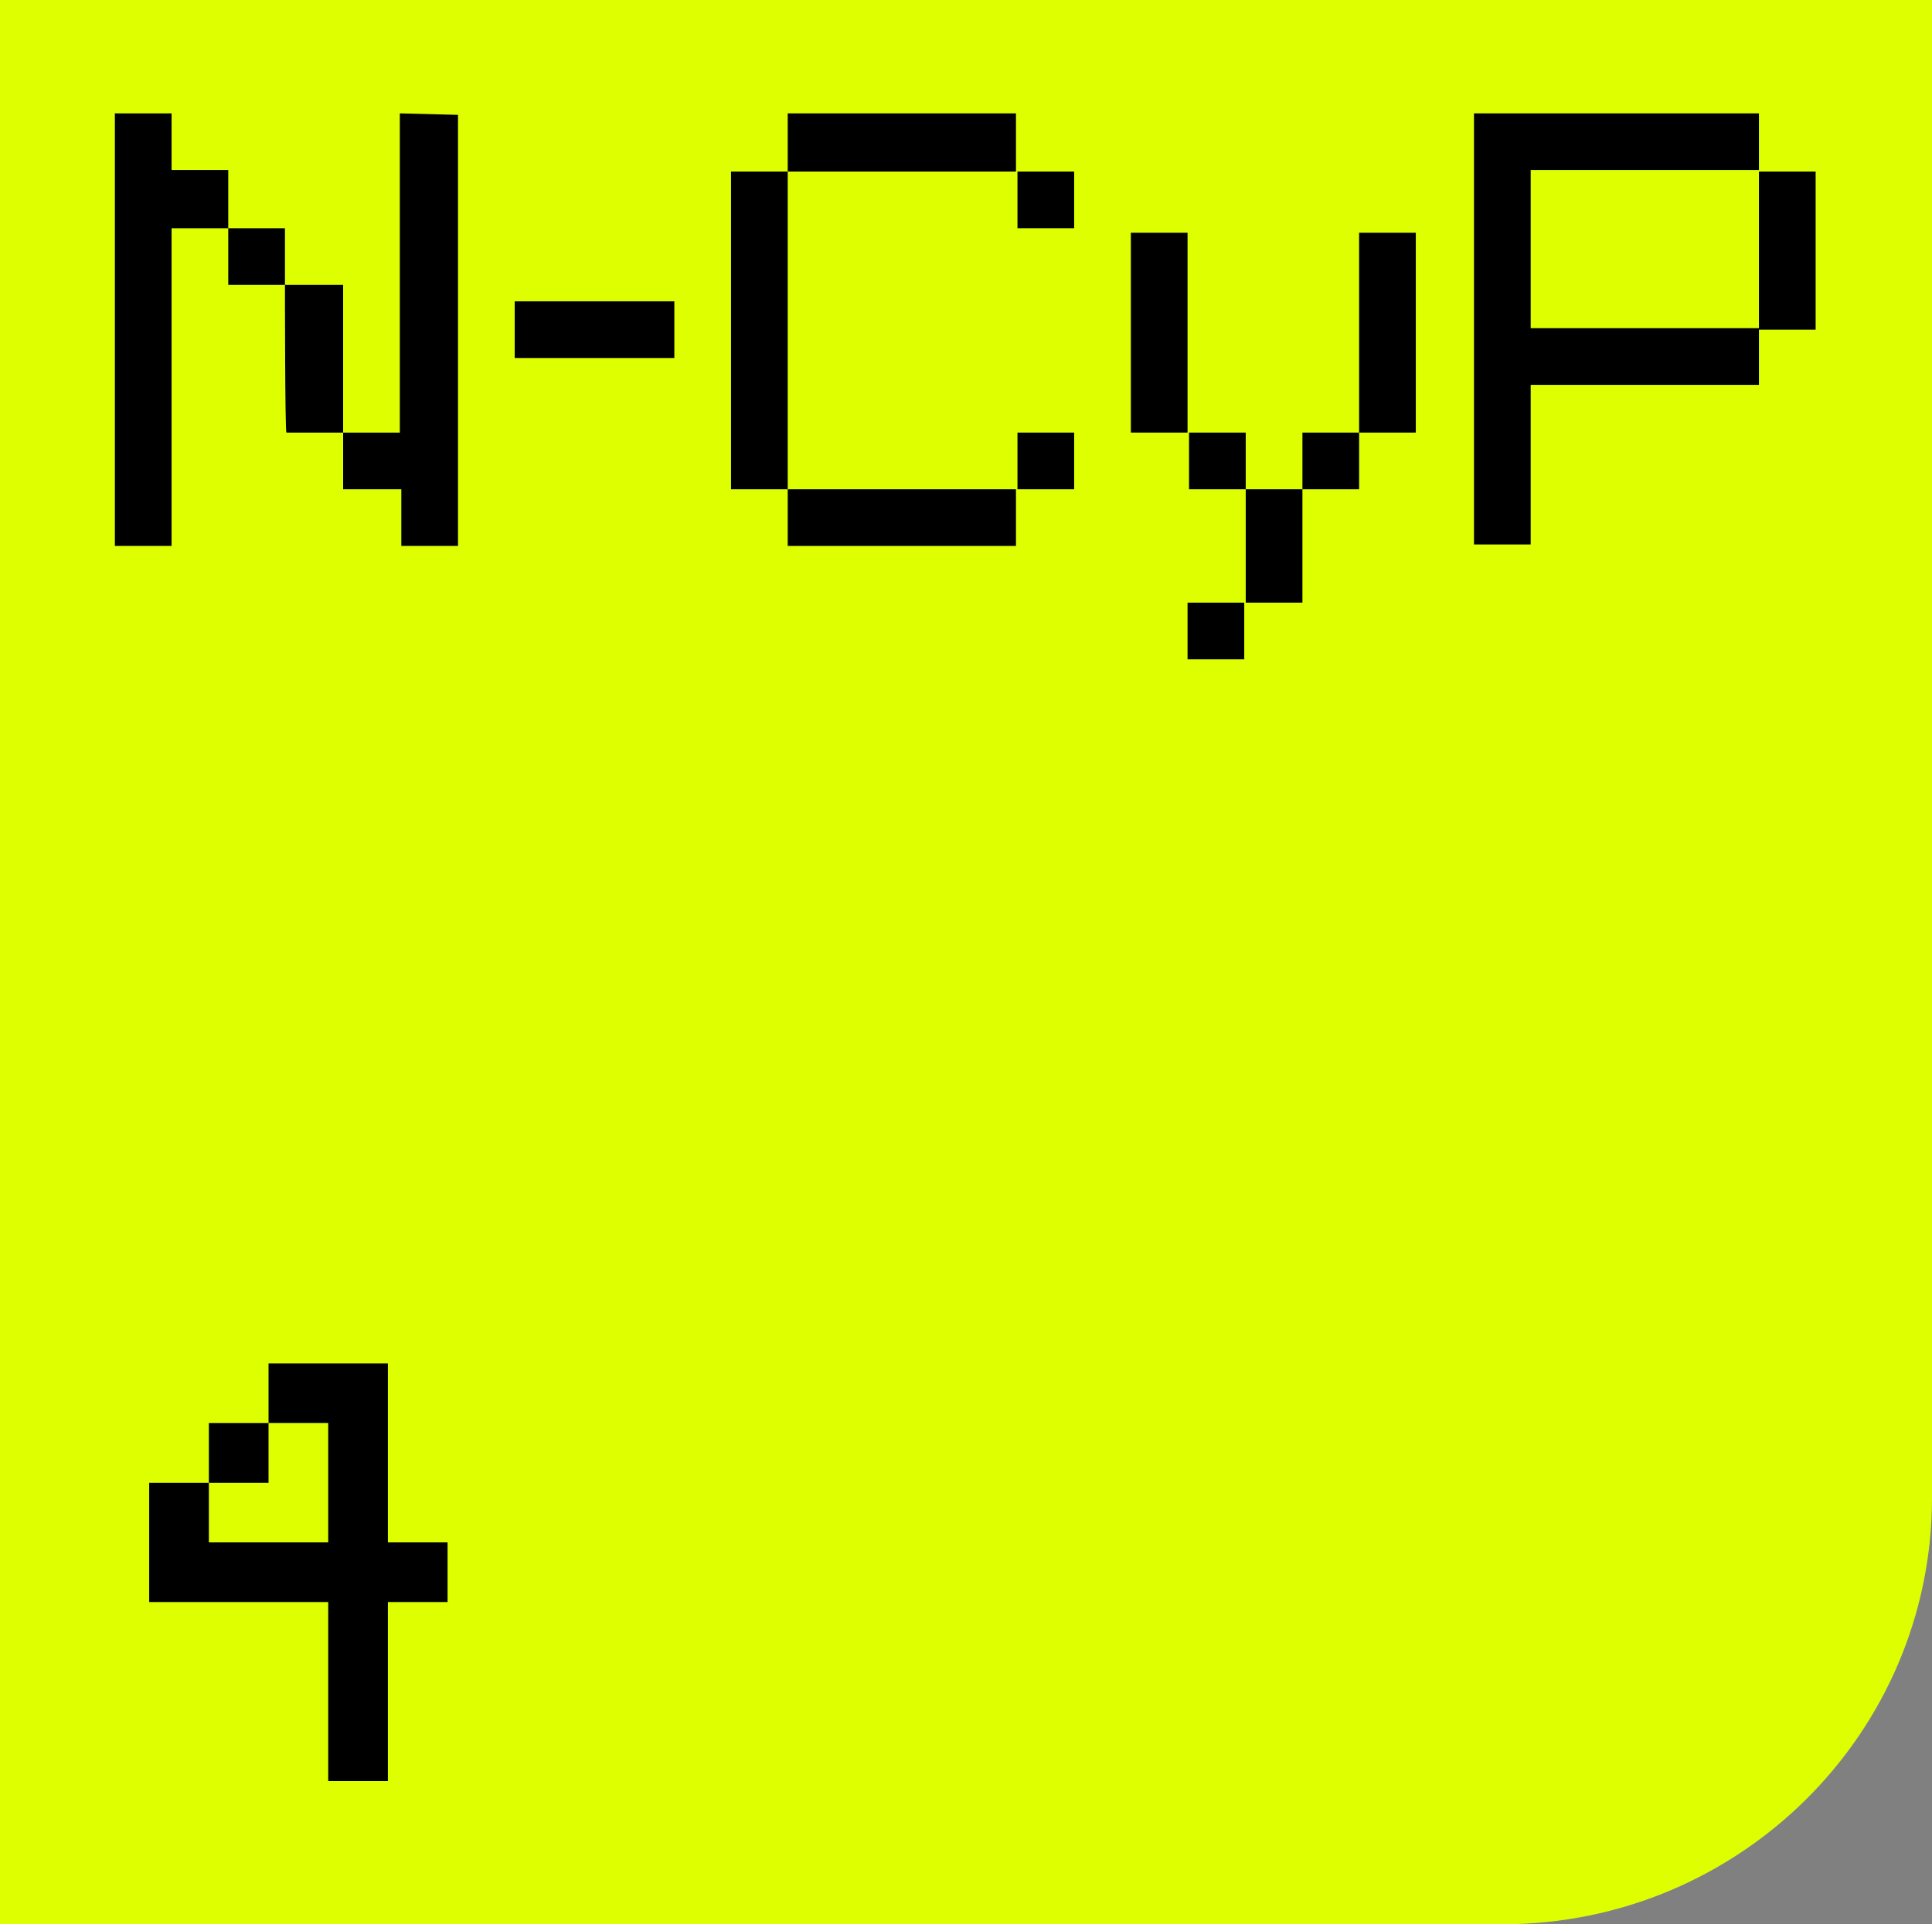
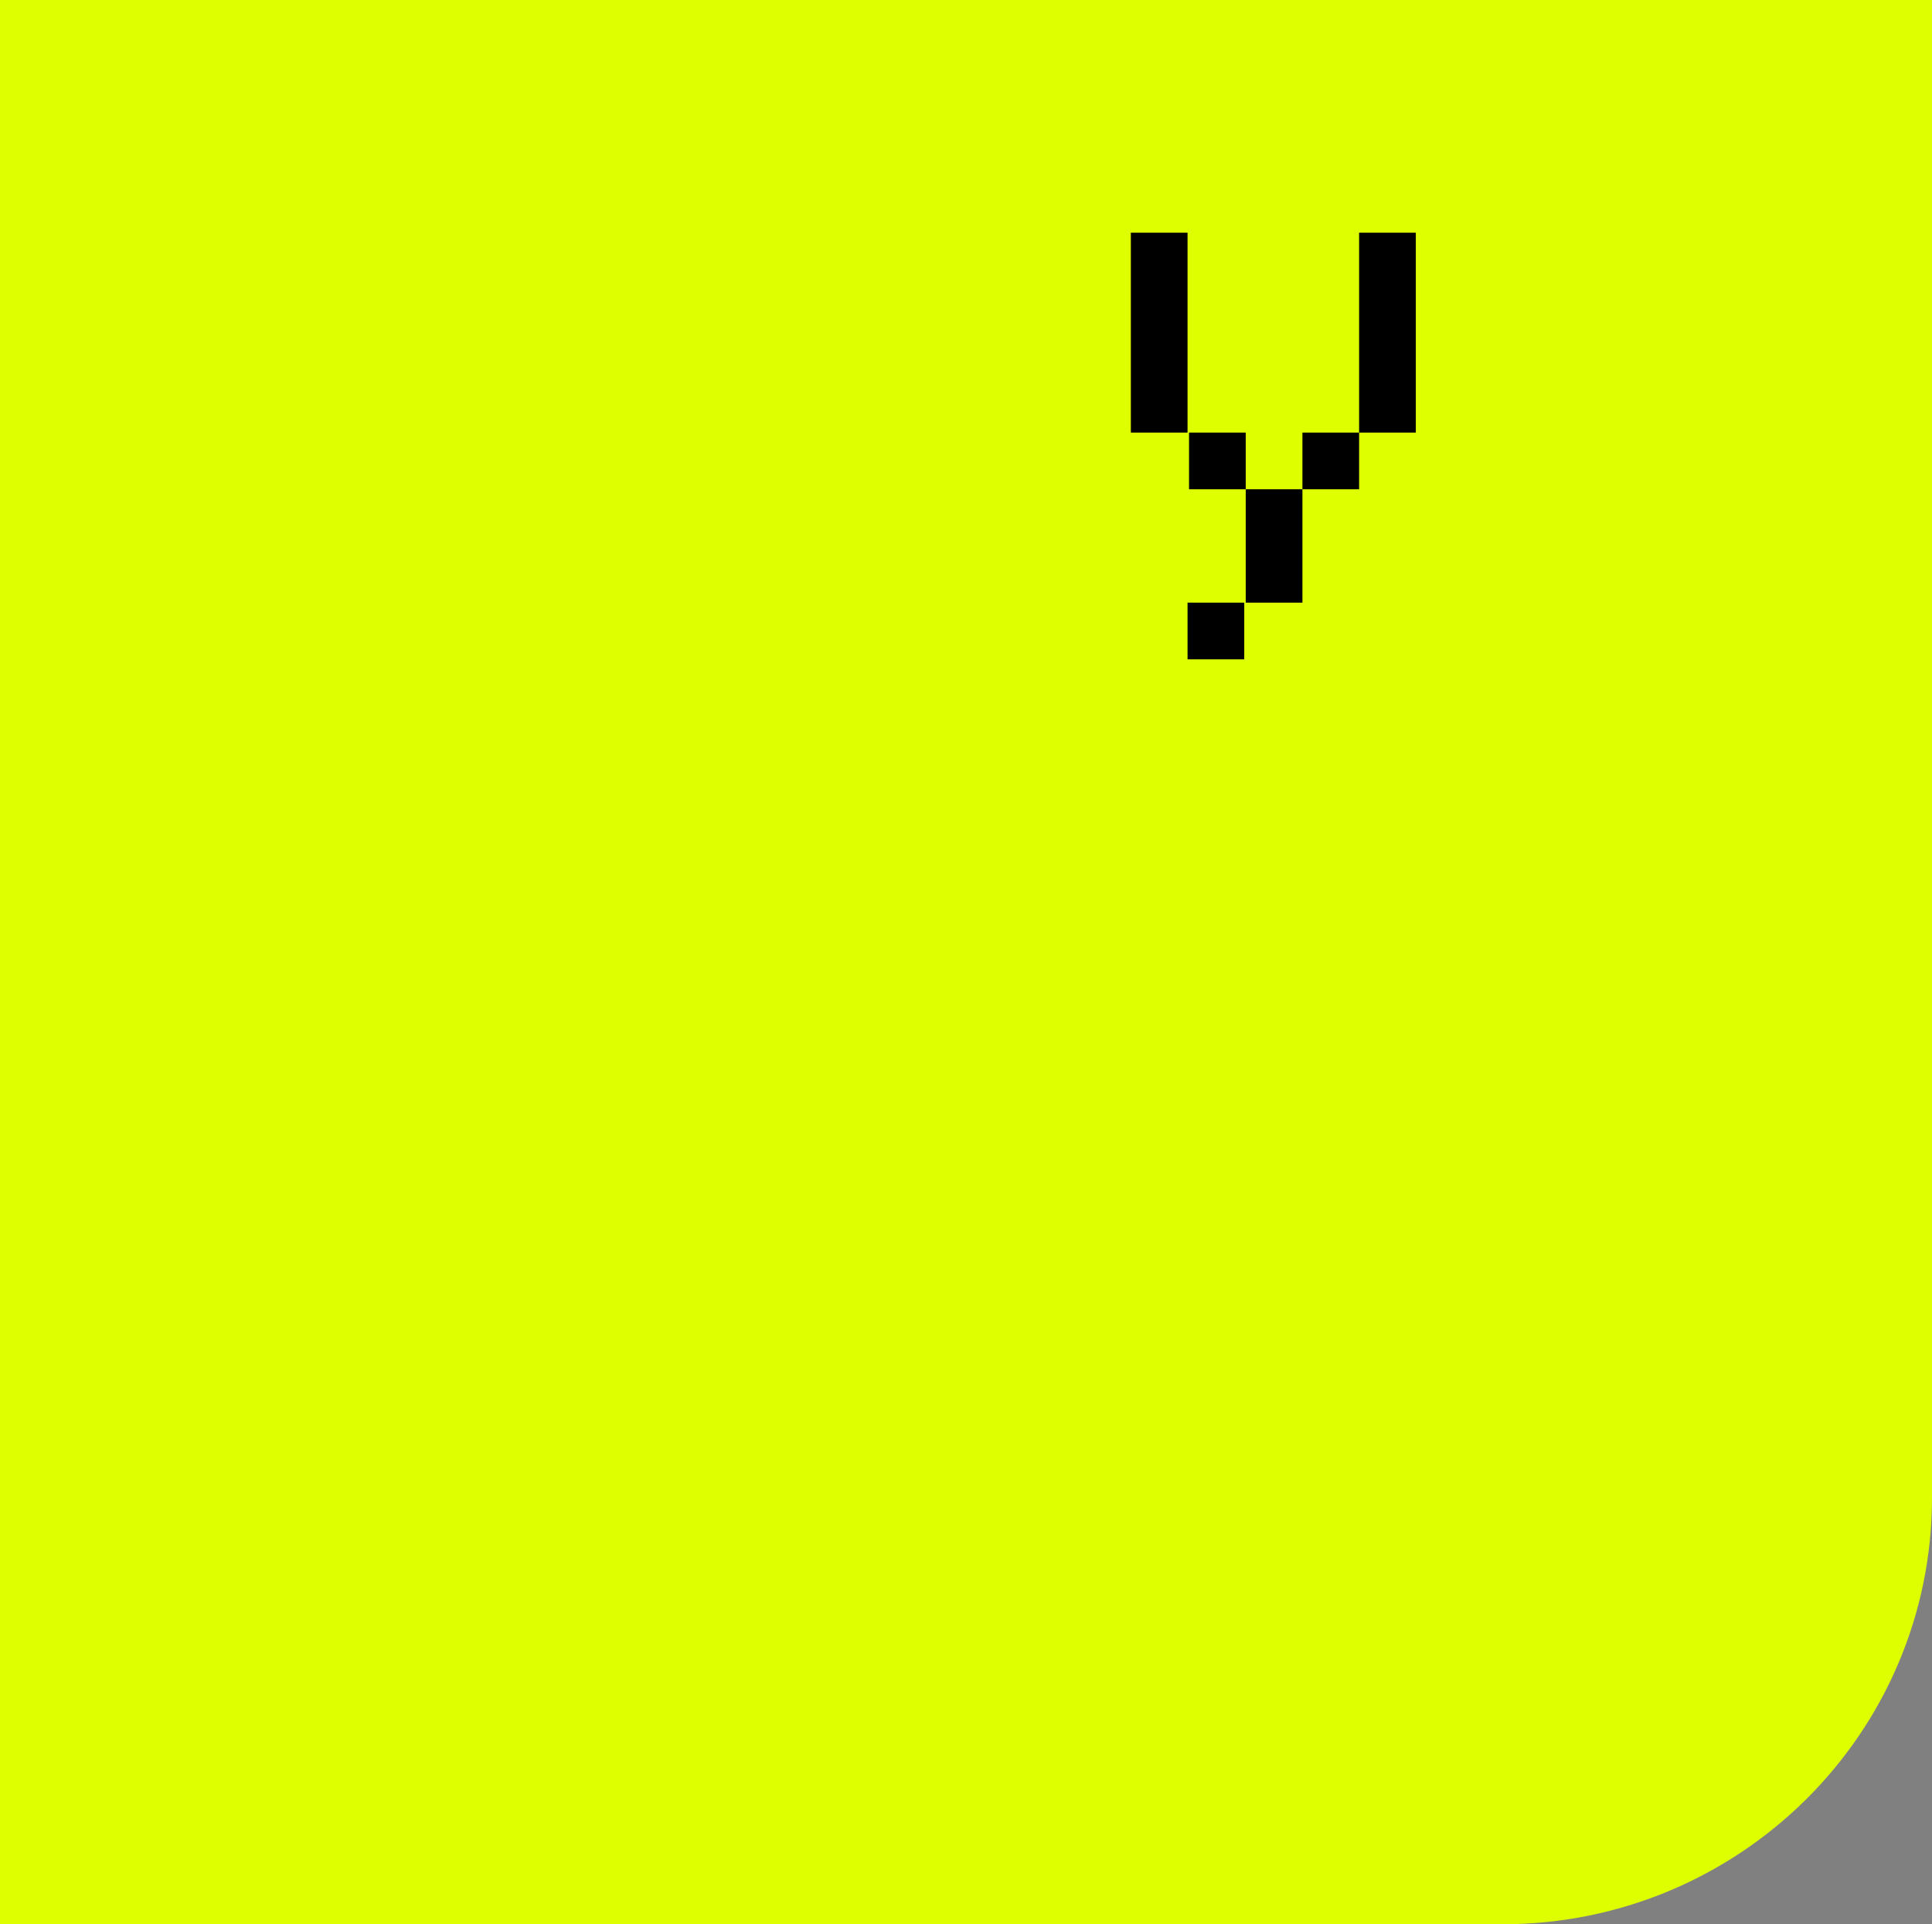
<svg xmlns="http://www.w3.org/2000/svg" version="1.1" id="Calque_2_00000114074472380026336510000010278820630029739933_" x="0px" y="0px" viewBox="0 0 129.5 129" style="enable-background:new 0 0 129.5 129;" xml:space="preserve">
  <rect x="0" y="0" width="129.5" height="129" fill="#808080" stroke="none" />
  <style type="text/css">
	.st0{fill:#DEFF00;}
	.st1{enable-background:new    ;}
</style>
  <path class="st0" d="M100.7,129H0V0h129.5v100.4C129.5,116.2,116.6,129,100.7,129" />
-   <path d="M15.3,11.5v3.8h-3.8v21.3H7.7v-29h3.8v3.8H15.3z M15.3,15.3h3.8v3.8h-3.8C15.3,19.1,15.3,15.3,15.3,15.3z M19.1,19.1H23V29  h-3.8C19.1,29,19.1,19.1,19.1,19.1z M30.7,7.7v28.9h-3.8v-3.8H23V29h3.8V7.6L30.7,7.7L30.7,7.7z" />
-   <rect x="34.5" y="20.2" width="10.7" height="3.8" />
-   <path d="M49,11.5h3.8v21.3H49V11.5z M68.1,11.5H52.8V7.6h15.3V11.5z M52.8,32.8h15.3v3.8H52.8V32.8z M68.1,11.5H72v3.8h-3.8V11.5z   M72,32.8h-3.8V29H72V32.8z" />
  <path d="M79.6,29h-3.8V15.6h3.8V29z M83.5,32.8h-3.8v-3.8h3.8V32.8z M79.6,40.4h3.8v3.8h-3.8V40.4z M87.3,40.4h-3.8v-7.6h3.8V40.4z   M91.1,32.8h-3.8v-3.8h3.8V32.8z M94.9,29h-3.8V15.6h3.8V29z" />
-   <path d="M117.9,7.6v3.8h-15.3v10.6h15.3v3.8h-15.3v10.7h-3.8V7.6H117.9z M117.9,11.5h3.8v10.6h-3.8V11.5z" />
  <g class="st1">
-     <path d="M26,119.4h-4v-12H10v-4v-4h4v-4h4v-4h4h4v12h4v4h-4V119.4z M18,99.4h-4v4h8v-8h-4V99.4z" />
-   </g>
+     </g>
</svg>